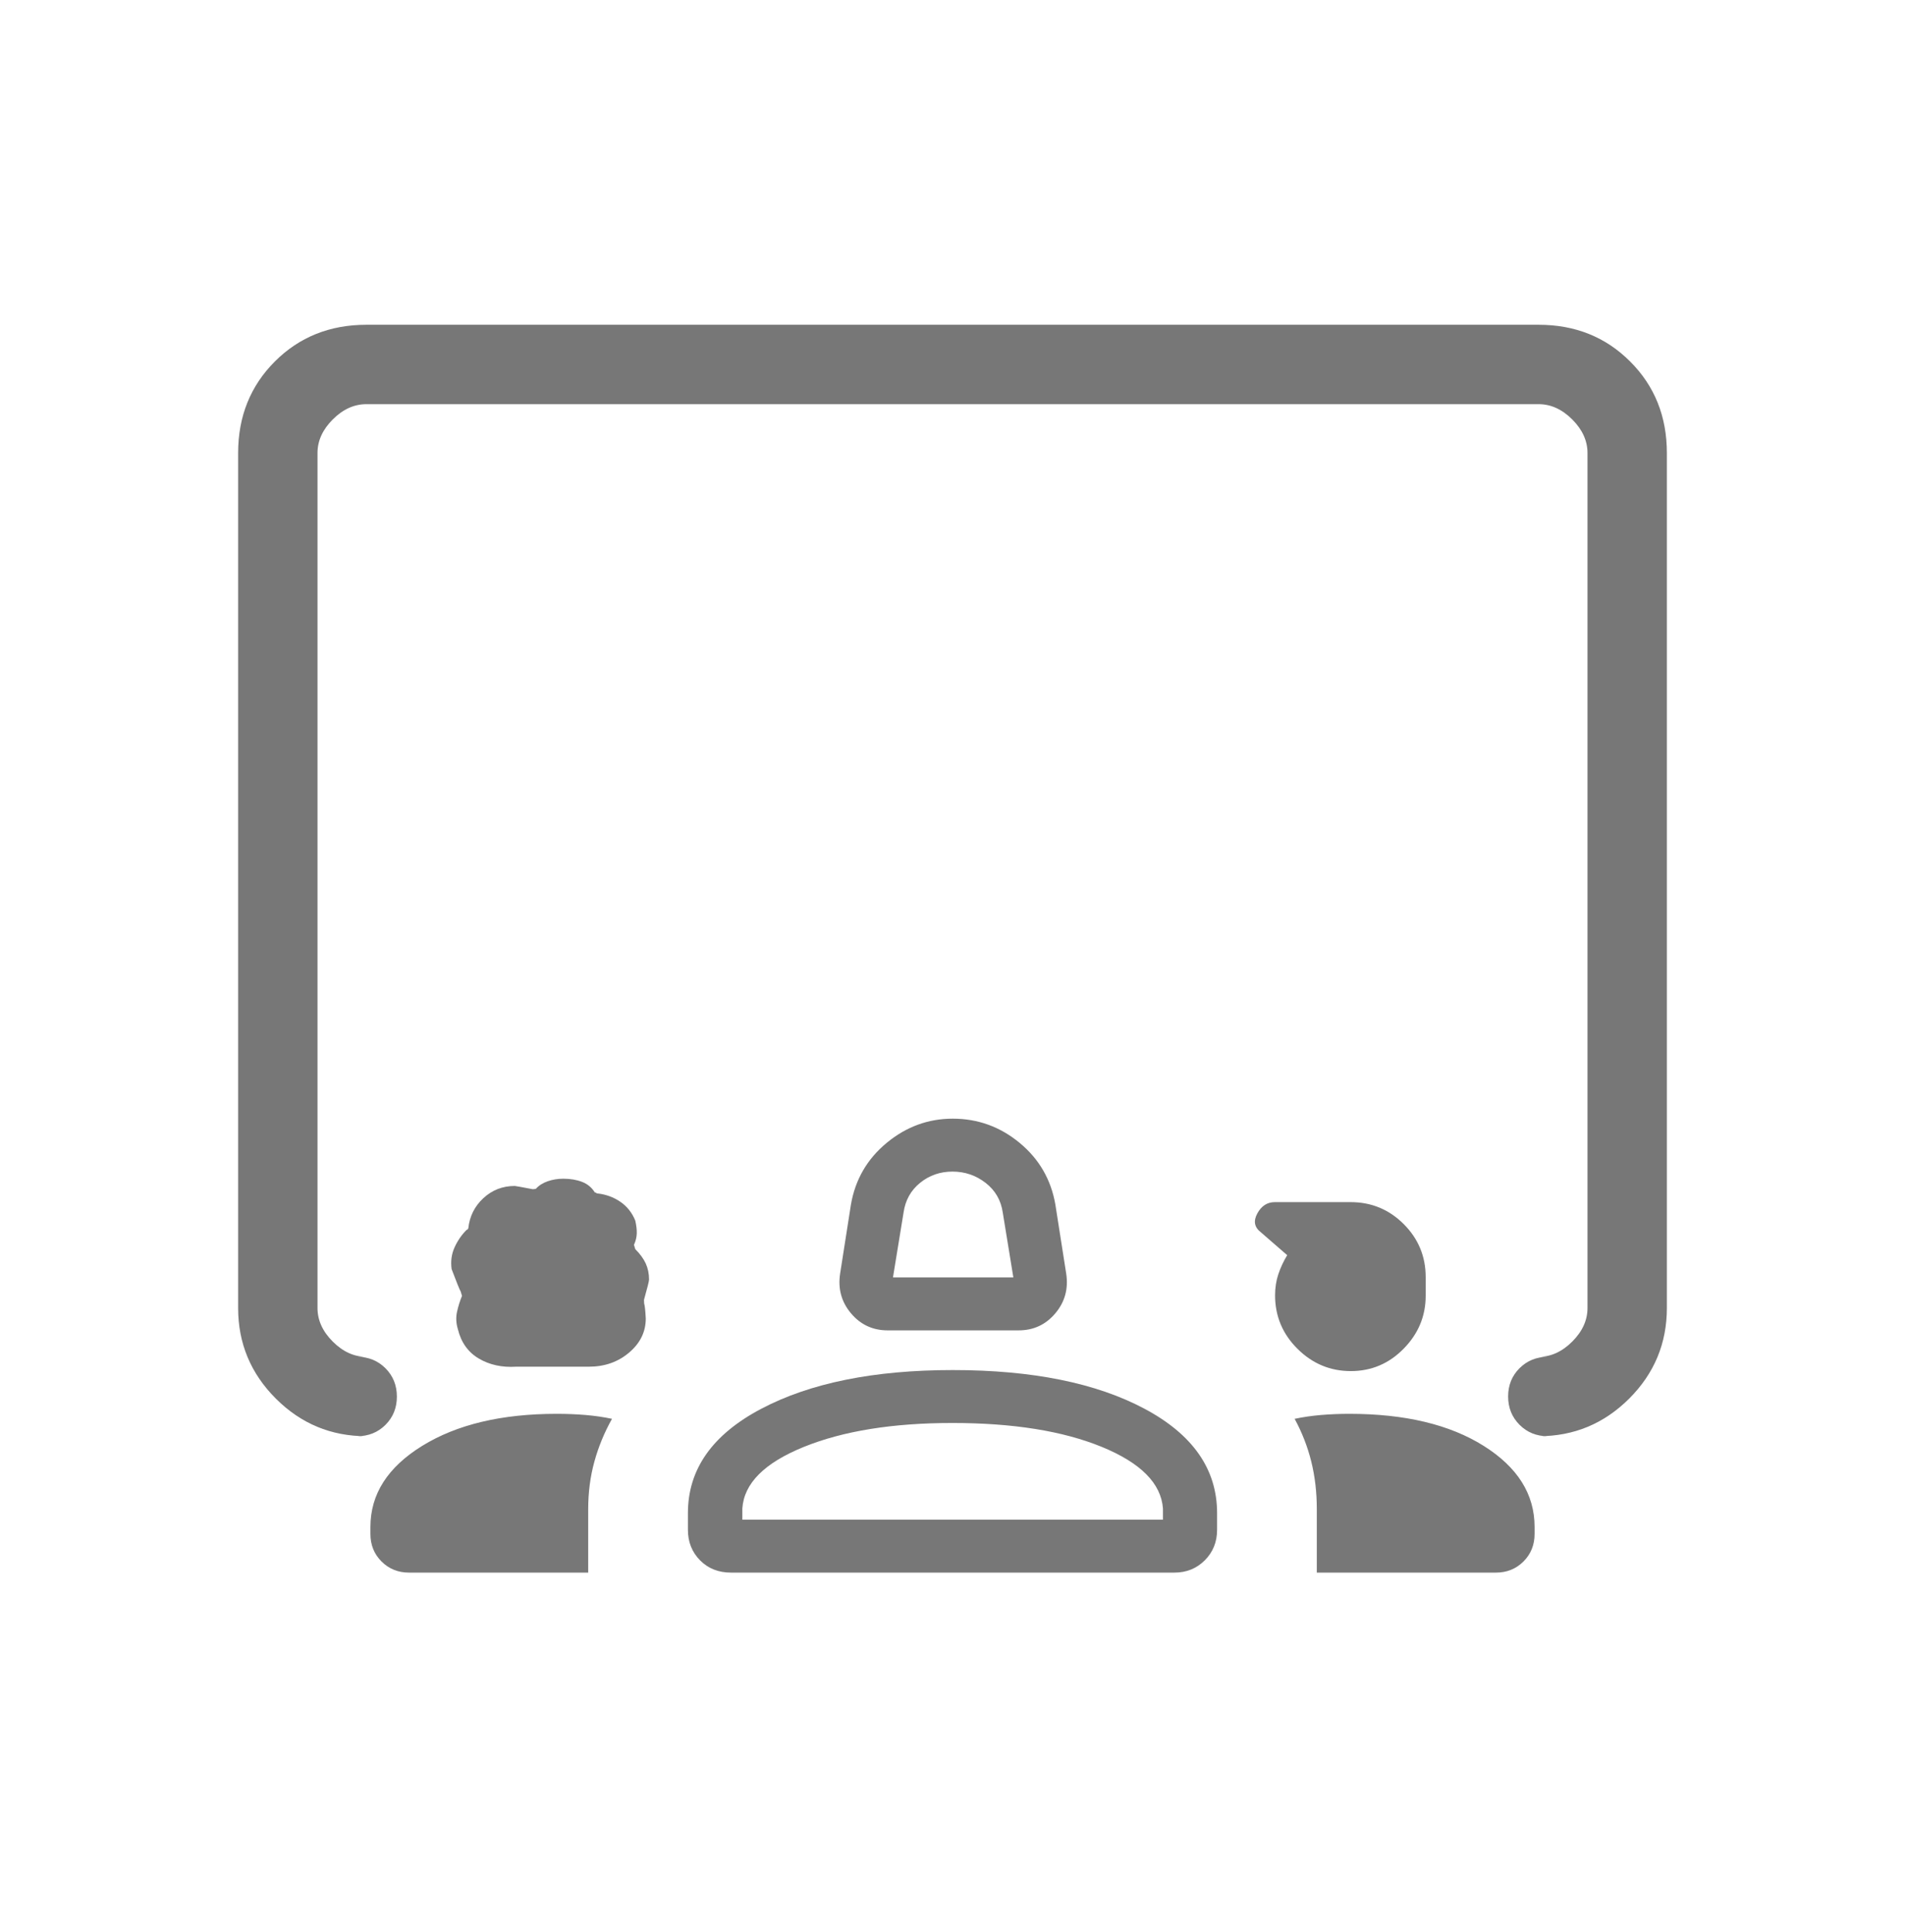
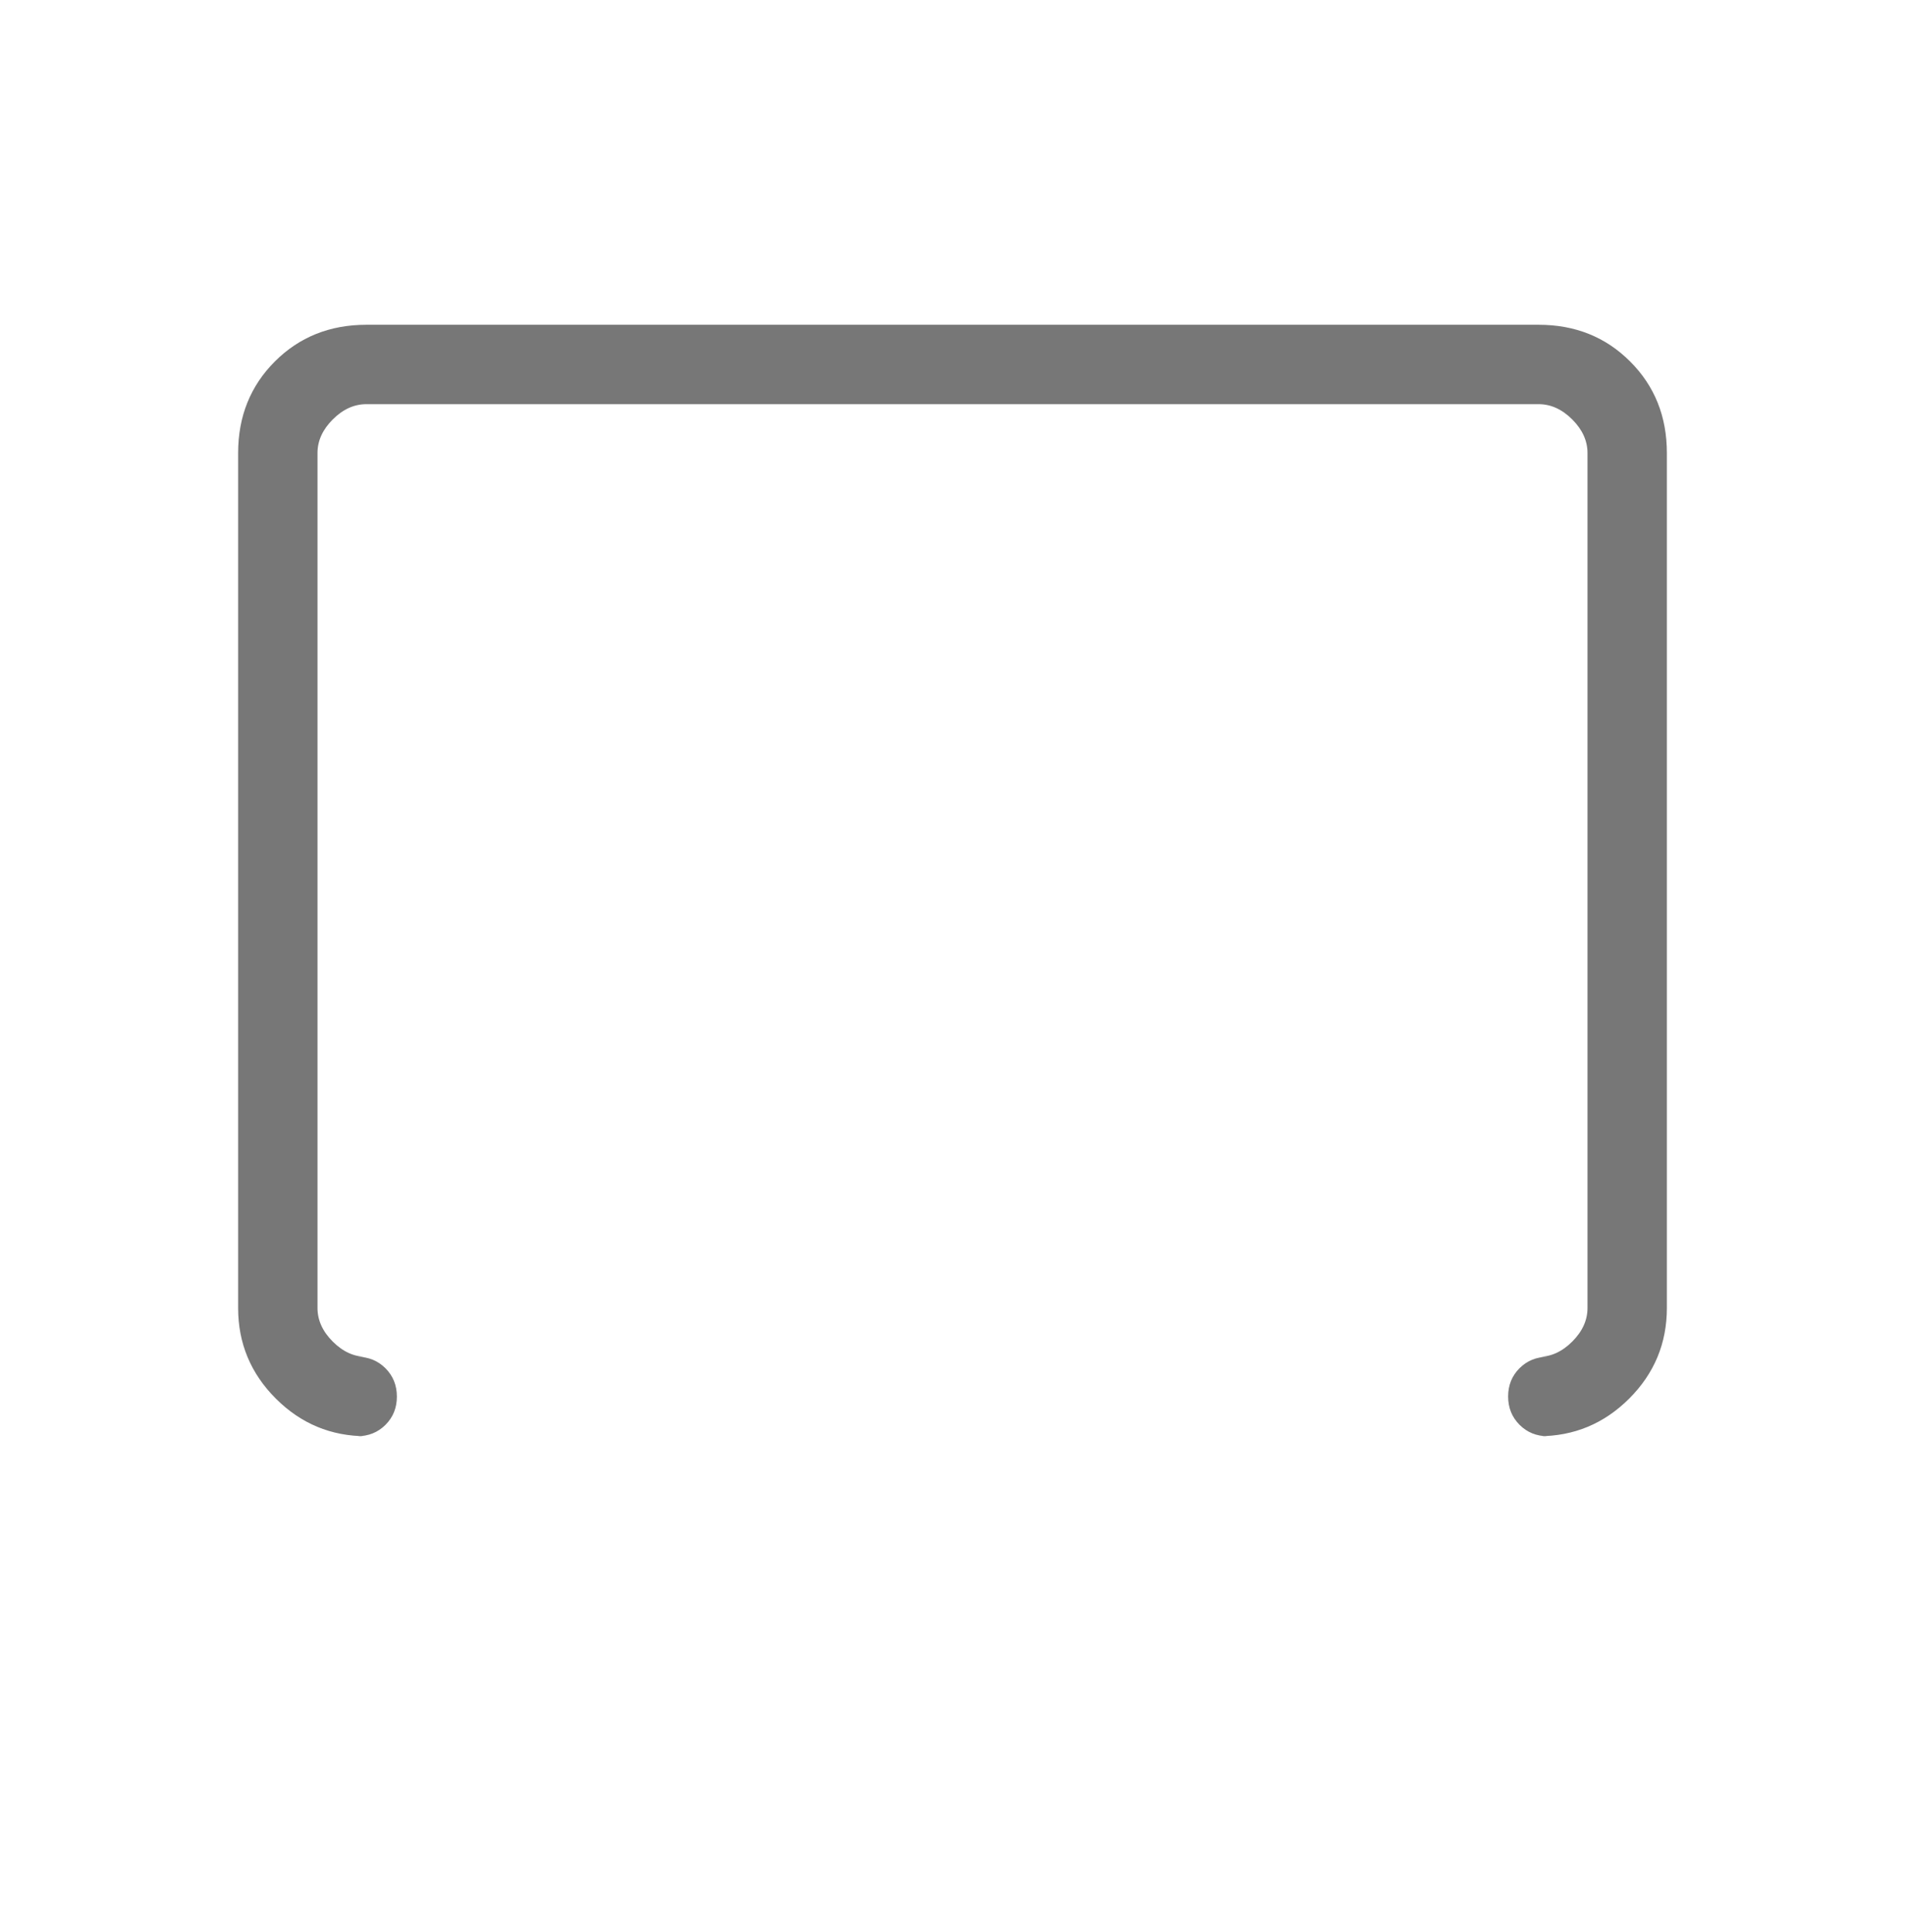
<svg xmlns="http://www.w3.org/2000/svg" width="72" height="73" viewBox="0 0 72 73" fill="none">
  <mask id="mask0_6497_4431" style="mask-type:alpha" maskUnits="userSpaceOnUse" x="0" y="0" width="72" height="73">
    <rect y="0.273" width="72" height="72" fill="#D9D9D9" />
  </mask>
  <g mask="url(#mask0_6497_4431)">
    <path d="M9 49.427V17.12C9 15.739 9.463 14.586 10.387 13.661C11.312 12.736 12.466 12.273 13.847 12.273H58.154C59.535 12.273 60.688 12.736 61.612 13.661C62.538 14.586 63 15.739 63 17.12V49.427C63 50.76 62.526 51.901 61.577 52.85C60.627 53.799 59.486 54.273 58.154 54.273H58.5C58.075 54.273 57.719 54.129 57.431 53.841C57.144 53.553 57 53.197 57 52.771C57 52.346 57.144 51.99 57.431 51.703C57.719 51.417 58.075 51.273 58.5 51.273H58.154C58.615 51.273 59.039 51.081 59.423 50.697C59.808 50.312 60 49.889 60 49.427V17.12C60 16.658 59.808 16.235 59.423 15.85C59.039 15.466 58.615 15.273 58.154 15.273H13.847C13.384 15.273 12.961 15.466 12.577 15.85C12.192 16.235 12 16.658 12 17.12V49.427C12 49.889 12.192 50.312 12.577 50.697C12.961 51.081 13.384 51.273 13.847 51.273H13.5C13.925 51.273 14.281 51.417 14.569 51.705C14.856 51.993 15 52.35 15 52.776C15 53.201 14.856 53.557 14.569 53.844C14.281 54.13 13.925 54.273 13.5 54.273H13.847C12.514 54.273 11.373 53.799 10.424 52.85C9.475 51.901 9 50.76 9 49.427Z" fill="#777777" />
  </g>
-   <path d="M33.55 50.273C32.987 50.273 32.524 50.058 32.162 49.627C31.8 49.196 31.664 48.694 31.754 48.119L32.161 45.519C32.325 44.573 32.776 43.796 33.513 43.187C34.25 42.578 35.082 42.273 36.009 42.273C36.957 42.273 37.799 42.578 38.536 43.187C39.273 43.796 39.724 44.573 39.888 45.519L40.296 48.119C40.386 48.694 40.25 49.196 39.888 49.627C39.525 50.058 39.063 50.273 38.5 50.273H33.55ZM33.75 48.273H38.3L37.9 45.823C37.833 45.357 37.616 44.982 37.25 44.698C36.883 44.415 36.466 44.273 36 44.273C35.533 44.273 35.125 44.415 34.775 44.698C34.425 44.982 34.216 45.357 34.15 45.823L33.75 48.273ZM19.512 51.646C18.973 51.68 18.501 51.577 18.096 51.337C17.69 51.098 17.426 50.726 17.304 50.223C17.237 50 17.227 49.784 17.273 49.573C17.319 49.363 17.383 49.159 17.465 48.96C17.465 48.985 17.448 48.936 17.415 48.812C17.374 48.745 17.259 48.461 17.069 47.958C17.028 47.661 17.066 47.385 17.183 47.131C17.299 46.877 17.451 46.658 17.638 46.473C17.664 46.473 17.684 46.453 17.7 46.412C17.749 45.963 17.938 45.584 18.269 45.277C18.6 44.97 18.996 44.816 19.457 44.816C19.48 44.816 19.707 44.857 20.138 44.939L20.25 44.927C20.365 44.799 20.515 44.703 20.7 44.639C20.884 44.575 21.08 44.542 21.288 44.542C21.554 44.542 21.79 44.582 21.995 44.66C22.201 44.738 22.363 44.872 22.481 45.06C22.505 45.06 22.523 45.067 22.535 45.08C22.547 45.094 22.564 45.1 22.588 45.1C22.901 45.134 23.186 45.238 23.443 45.412C23.699 45.587 23.889 45.825 24.011 46.127C24.052 46.309 24.071 46.47 24.067 46.61C24.063 46.75 24.028 46.894 23.961 47.042C23.961 47.05 23.978 47.104 24.011 47.204C24.193 47.386 24.325 47.568 24.407 47.748C24.489 47.929 24.531 48.131 24.531 48.354C24.531 48.411 24.469 48.658 24.346 49.096C24.338 49.112 24.338 49.166 24.346 49.258C24.371 49.335 24.392 49.525 24.407 49.827C24.407 50.327 24.198 50.755 23.779 51.111C23.36 51.468 22.852 51.646 22.254 51.646H19.512ZM51.055 51.812C50.277 51.812 49.605 51.532 49.04 50.971C48.475 50.41 48.192 49.736 48.192 48.949C48.192 48.663 48.233 48.397 48.315 48.151C48.397 47.905 48.509 47.665 48.65 47.431L47.647 46.56C47.408 46.374 47.366 46.139 47.521 45.854C47.676 45.57 47.896 45.427 48.183 45.427H51.046C51.833 45.427 52.503 45.705 53.056 46.259C53.608 46.813 53.884 47.48 53.884 48.258V48.966C53.884 49.733 53.607 50.399 53.053 50.964C52.499 51.529 51.833 51.812 51.055 51.812ZM14 57.966V57.7C14 56.464 14.652 55.443 15.958 54.637C17.263 53.831 18.957 53.427 21.039 53.427C21.42 53.427 21.785 53.442 22.134 53.471C22.483 53.501 22.815 53.549 23.131 53.616C22.843 54.129 22.621 54.667 22.465 55.231C22.309 55.796 22.231 56.397 22.231 57.035V59.427H15.461C15.047 59.427 14.7 59.287 14.42 59.007C14.14 58.727 14 58.38 14 57.966ZM26 57.812V57.177C26 55.523 26.924 54.209 28.774 53.235C30.623 52.261 33.035 51.773 36.01 51.773C39.013 51.773 41.429 52.261 43.257 53.235C45.085 54.209 46 55.523 46 57.177V57.812C46 58.27 45.845 58.653 45.535 58.963C45.225 59.273 44.842 59.427 44.384 59.427H27.631C27.156 59.427 26.765 59.273 26.459 58.963C26.153 58.653 26 58.27 26 57.812ZM51 53.427C53.1 53.427 54.791 53.831 56.075 54.637C57.358 55.443 58 56.464 58 57.7V57.966C58 58.38 57.86 58.727 57.58 59.007C57.299 59.287 56.952 59.427 56.538 59.427H49.769V57.029C49.769 56.389 49.699 55.789 49.559 55.227C49.419 54.666 49.21 54.129 48.931 53.616C49.246 53.549 49.578 53.501 49.928 53.471C50.278 53.442 50.635 53.427 51 53.427ZM35.995 53.773C33.739 53.773 31.868 54.075 30.381 54.677C28.893 55.28 28.119 56.055 28.057 57.004V57.427H43.954V57.004C43.884 56.055 43.114 55.28 41.644 54.677C40.173 54.075 38.29 53.773 35.995 53.773Z" fill="#777777" />
</svg>